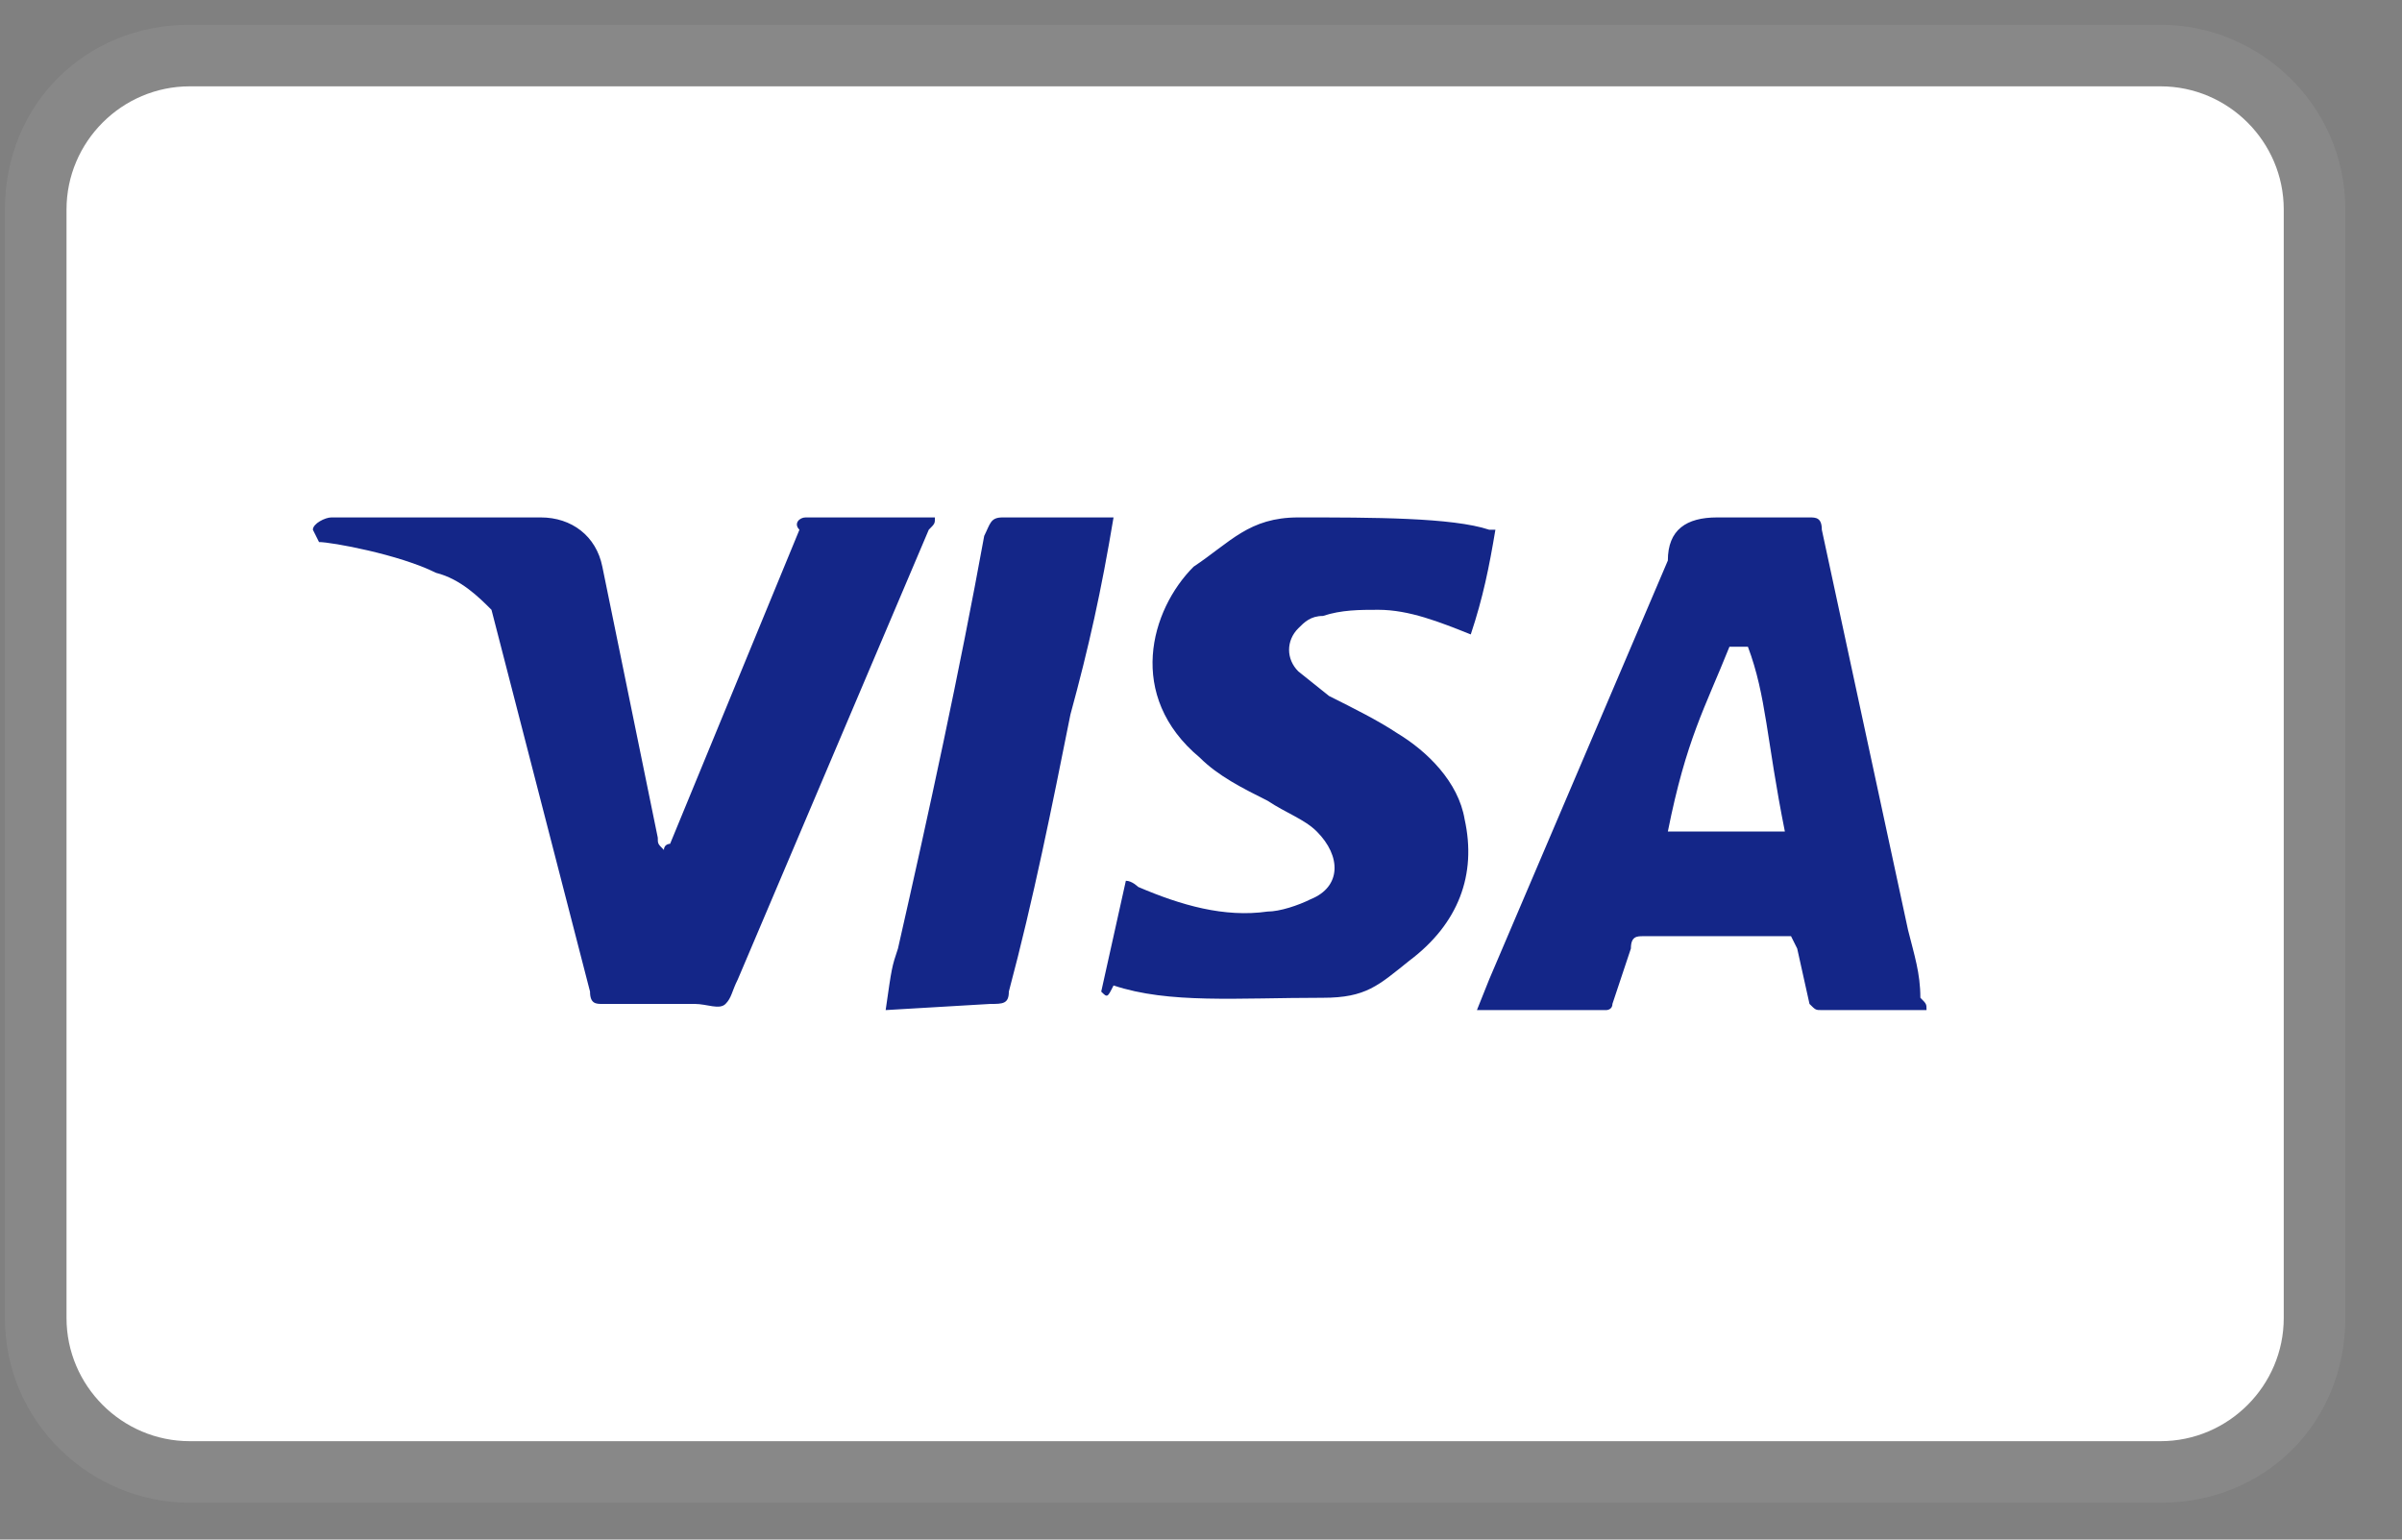
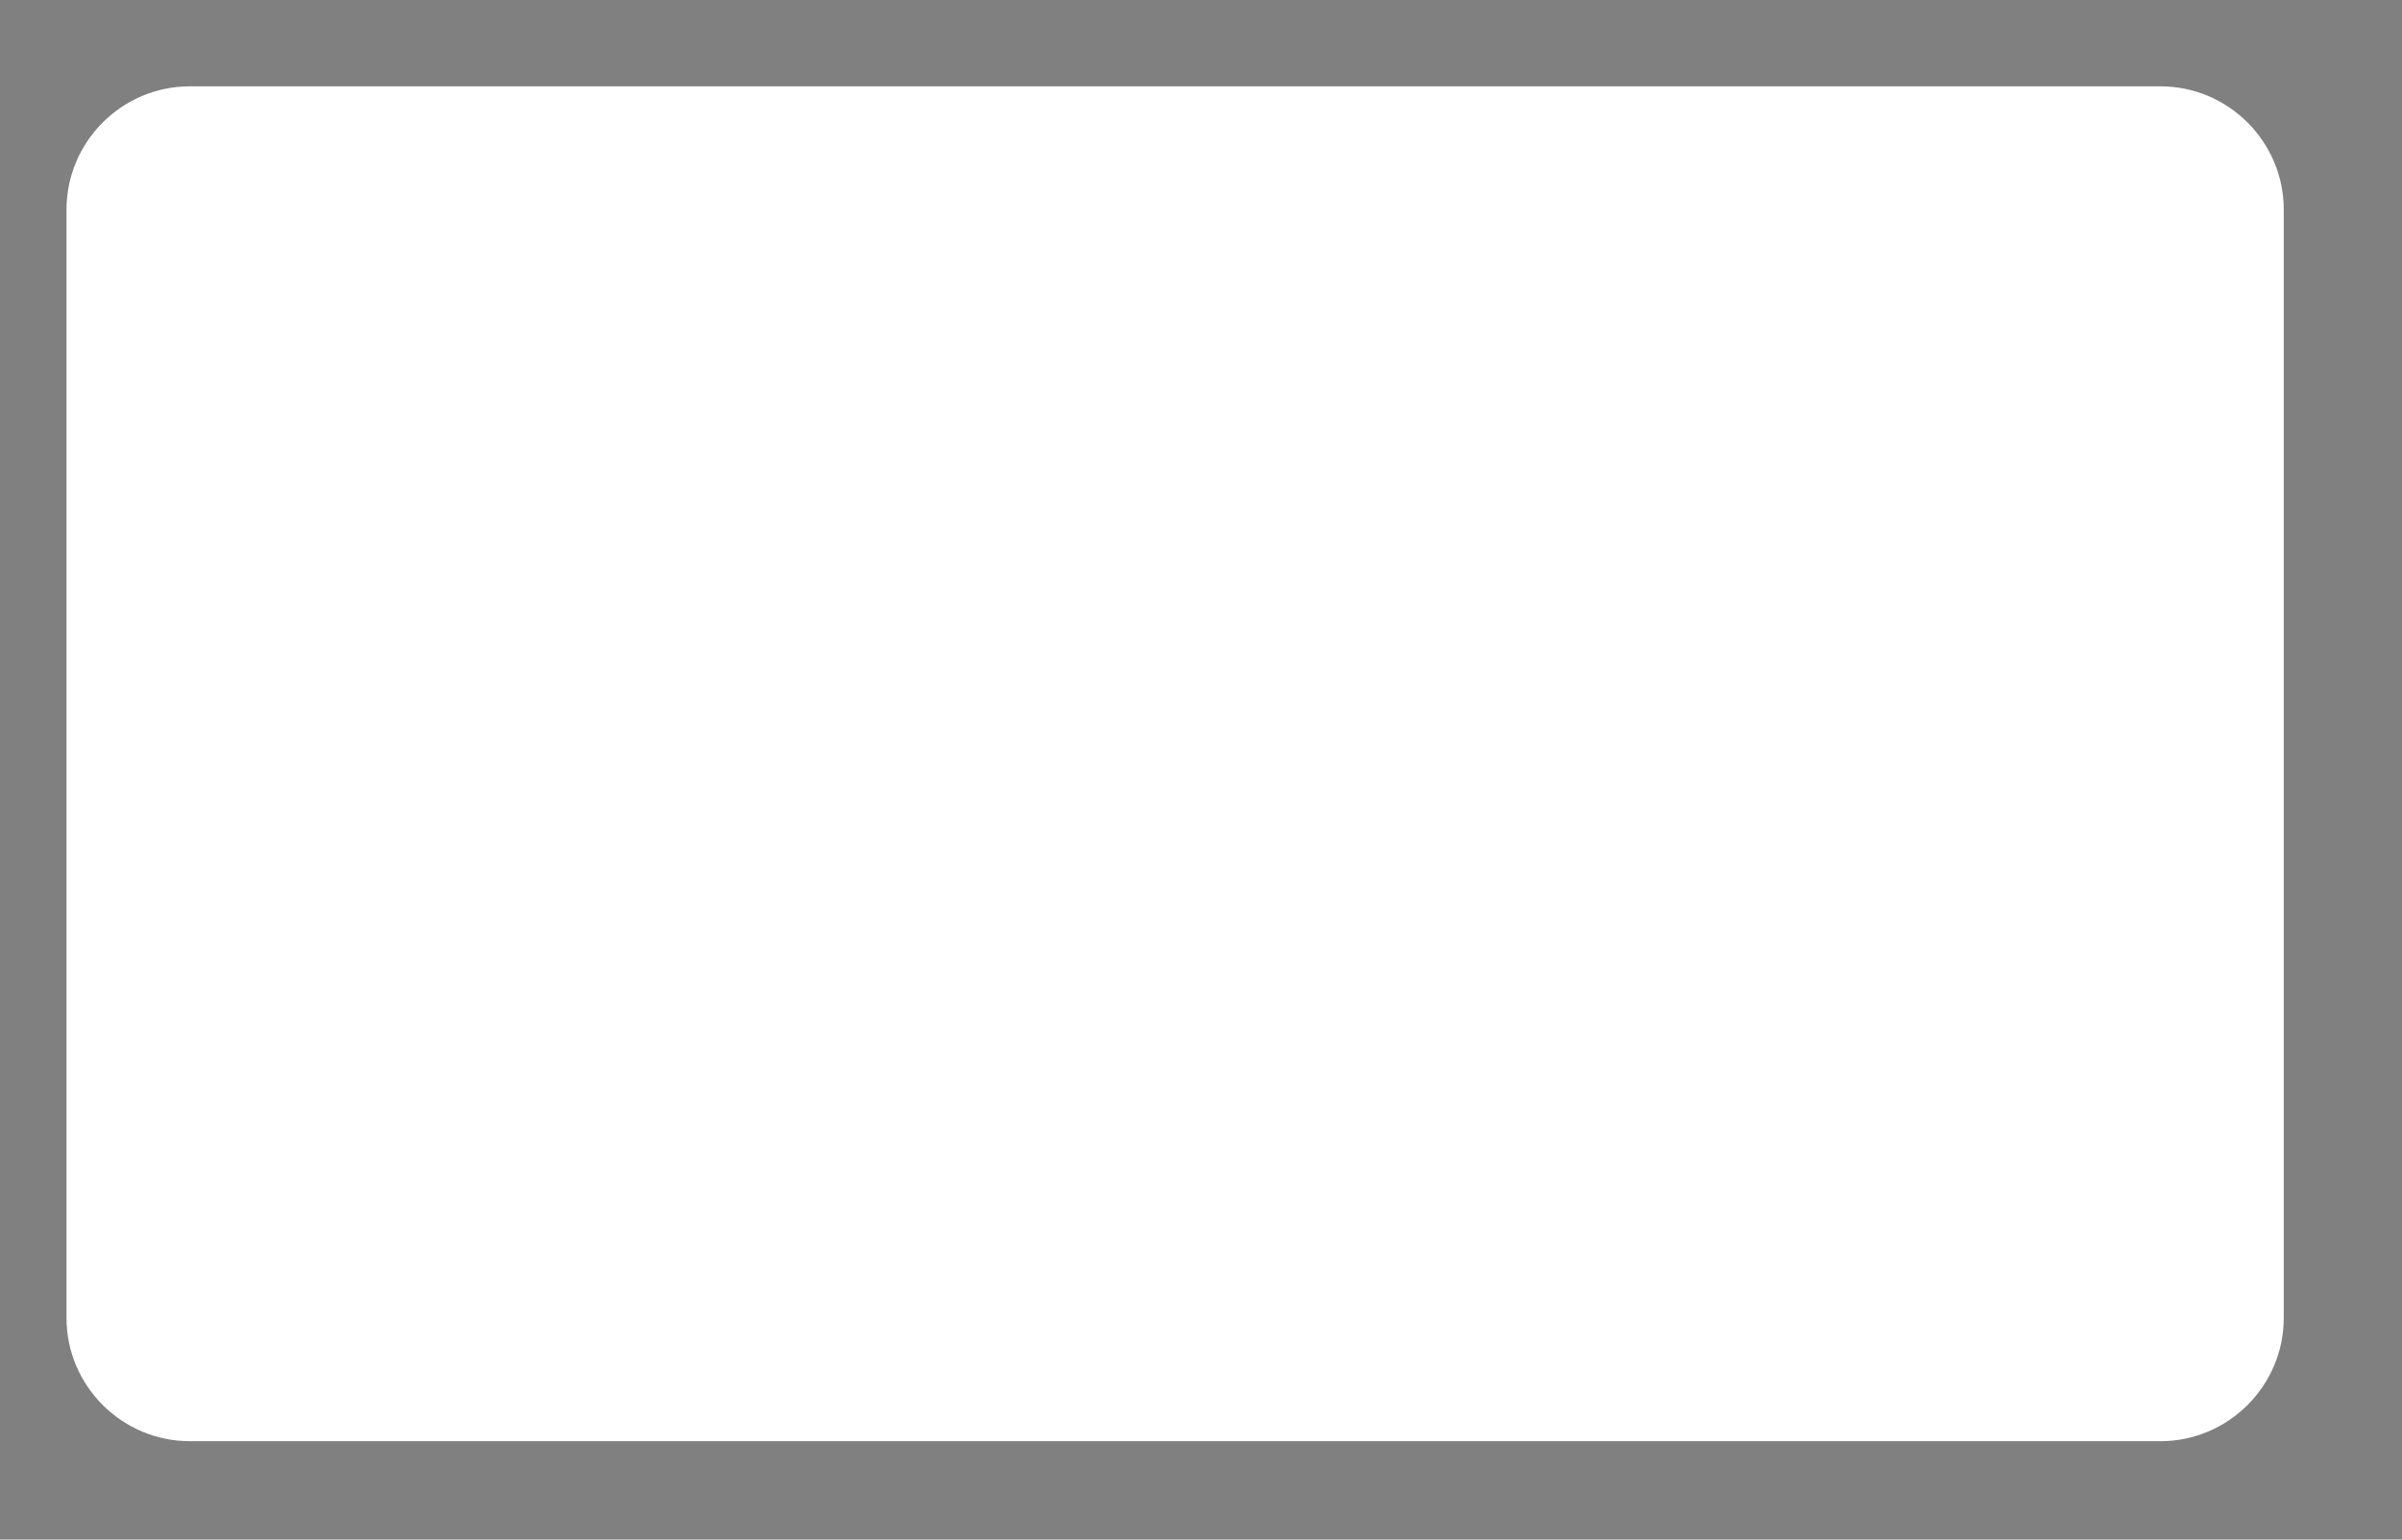
<svg xmlns="http://www.w3.org/2000/svg" fill="none" viewBox="0 0 39 25" height="25" width="39">
  <rect x="0" y="0" width="39" height="25" fill="#808080" stroke="none" />
  <g clip-path="url(#clip0_2038_7790)">
-     <path fill="white" d="M35.08 0.402H3.08C1.38 0.402 0.08 1.702 0.08 3.402V21.402C0.08 23.102 1.48 24.402 3.08 24.402H35.08C36.78 24.402 38.08 23.102 38.08 21.402V3.402C38.08 1.702 36.68 0.402 35.08 0.402Z" opacity="0.07" />
    <path fill="white" d="M35.08 1.402C36.18 1.402 37.08 2.302 37.08 3.402V21.402C37.08 22.502 36.18 23.402 35.08 23.402H3.08C1.98 23.402 1.08 22.502 1.08 21.402V3.402C1.08 2.302 1.98 1.402 3.08 1.402H35.08Z" />
-     <path fill="#142688" d="M28.38 10.502H28.08C27.68 11.502 27.38 12.002 27.08 13.502H28.98C28.68 12.002 28.68 11.302 28.38 10.502ZM31.28 16.402H29.58C29.48 16.402 29.48 16.402 29.38 16.302L29.18 15.402L29.08 15.202H26.68C26.58 15.202 26.48 15.202 26.48 15.402L26.18 16.302C26.18 16.402 26.08 16.402 26.08 16.402H23.98L24.18 15.902L27.08 9.102C27.08 8.602 27.38 8.402 27.88 8.402H29.38C29.48 8.402 29.58 8.402 29.58 8.602L30.98 15.102C31.08 15.502 31.18 15.802 31.18 16.202C31.28 16.302 31.28 16.302 31.28 16.402ZM17.88 16.102L18.28 14.302C18.38 14.302 18.48 14.402 18.48 14.402C19.18 14.702 19.88 14.902 20.58 14.802C20.78 14.802 21.08 14.702 21.28 14.602C21.78 14.402 21.78 13.902 21.38 13.502C21.18 13.302 20.88 13.202 20.58 13.002C20.18 12.802 19.78 12.602 19.48 12.302C18.28 11.302 18.68 9.902 19.38 9.202C19.98 8.802 20.28 8.402 21.08 8.402C22.28 8.402 23.58 8.402 24.18 8.602H24.28C24.18 9.202 24.08 9.702 23.88 10.302C23.38 10.102 22.88 9.902 22.38 9.902C22.08 9.902 21.78 9.902 21.48 10.002C21.28 10.002 21.18 10.102 21.08 10.202C20.88 10.402 20.88 10.702 21.08 10.902L21.58 11.302C21.98 11.502 22.38 11.702 22.68 11.902C23.18 12.202 23.68 12.702 23.78 13.302C23.98 14.202 23.68 15.002 22.88 15.602C22.38 16.002 22.18 16.202 21.48 16.202C20.08 16.202 18.98 16.302 18.08 16.002C17.98 16.202 17.98 16.202 17.88 16.102ZM14.38 16.402C14.48 15.702 14.48 15.702 14.58 15.402C15.08 13.202 15.58 10.902 15.98 8.702C16.08 8.502 16.08 8.402 16.28 8.402H18.08C17.88 9.602 17.68 10.502 17.38 11.602C17.08 13.102 16.78 14.602 16.38 16.102C16.38 16.302 16.28 16.302 16.08 16.302M5.08 8.602C5.08 8.502 5.28 8.402 5.38 8.402H8.78C9.28 8.402 9.68 8.702 9.78 9.202L10.68 13.602C10.68 13.702 10.68 13.702 10.78 13.802C10.78 13.702 10.88 13.702 10.88 13.702L12.98 8.602C12.88 8.502 12.98 8.402 13.08 8.402H15.18C15.18 8.502 15.18 8.502 15.08 8.602L11.98 15.902C11.88 16.102 11.88 16.202 11.78 16.302C11.68 16.402 11.48 16.302 11.28 16.302H9.78C9.68 16.302 9.58 16.302 9.58 16.102L7.98 9.902C7.78 9.702 7.48 9.402 7.08 9.302C6.48 9.002 5.38 8.802 5.18 8.802L5.08 8.602Z" />
  </g>
  <defs>
    <clipPath id="clip0_2038_7790">
      <rect transform="translate(0.08 0.402)" fill="white" height="24" width="38" />
    </clipPath>
  </defs>
</svg>